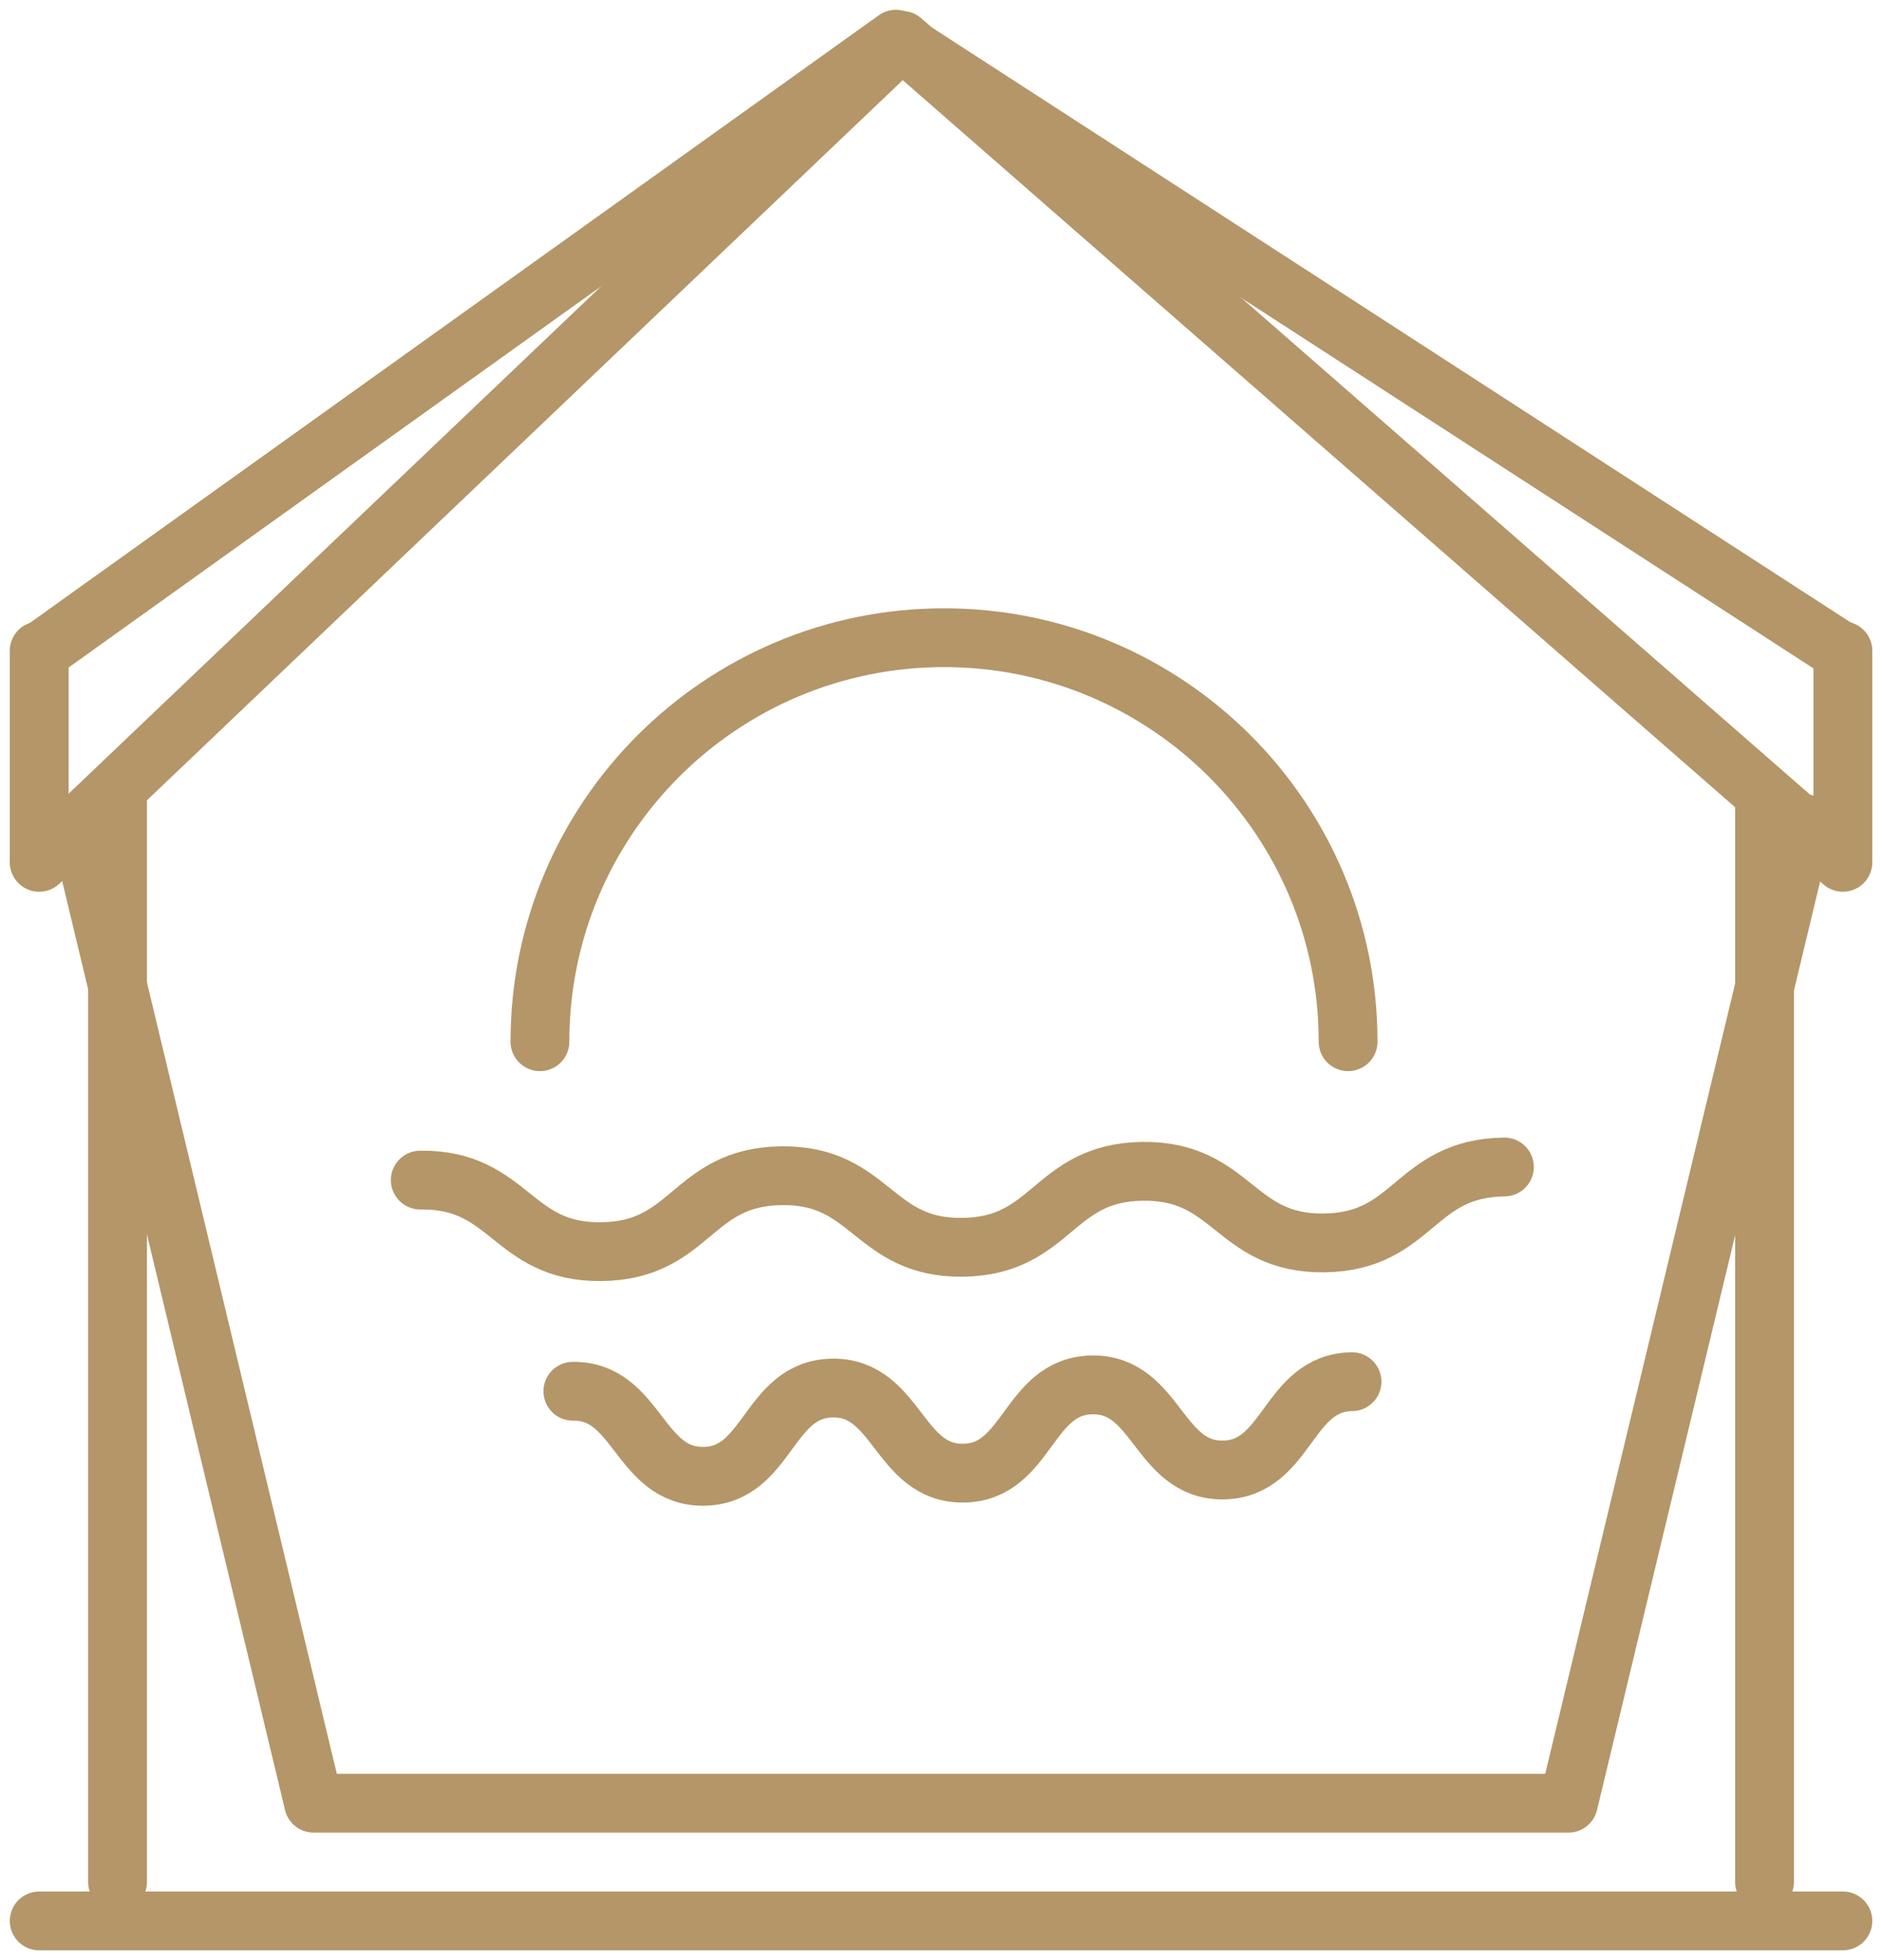
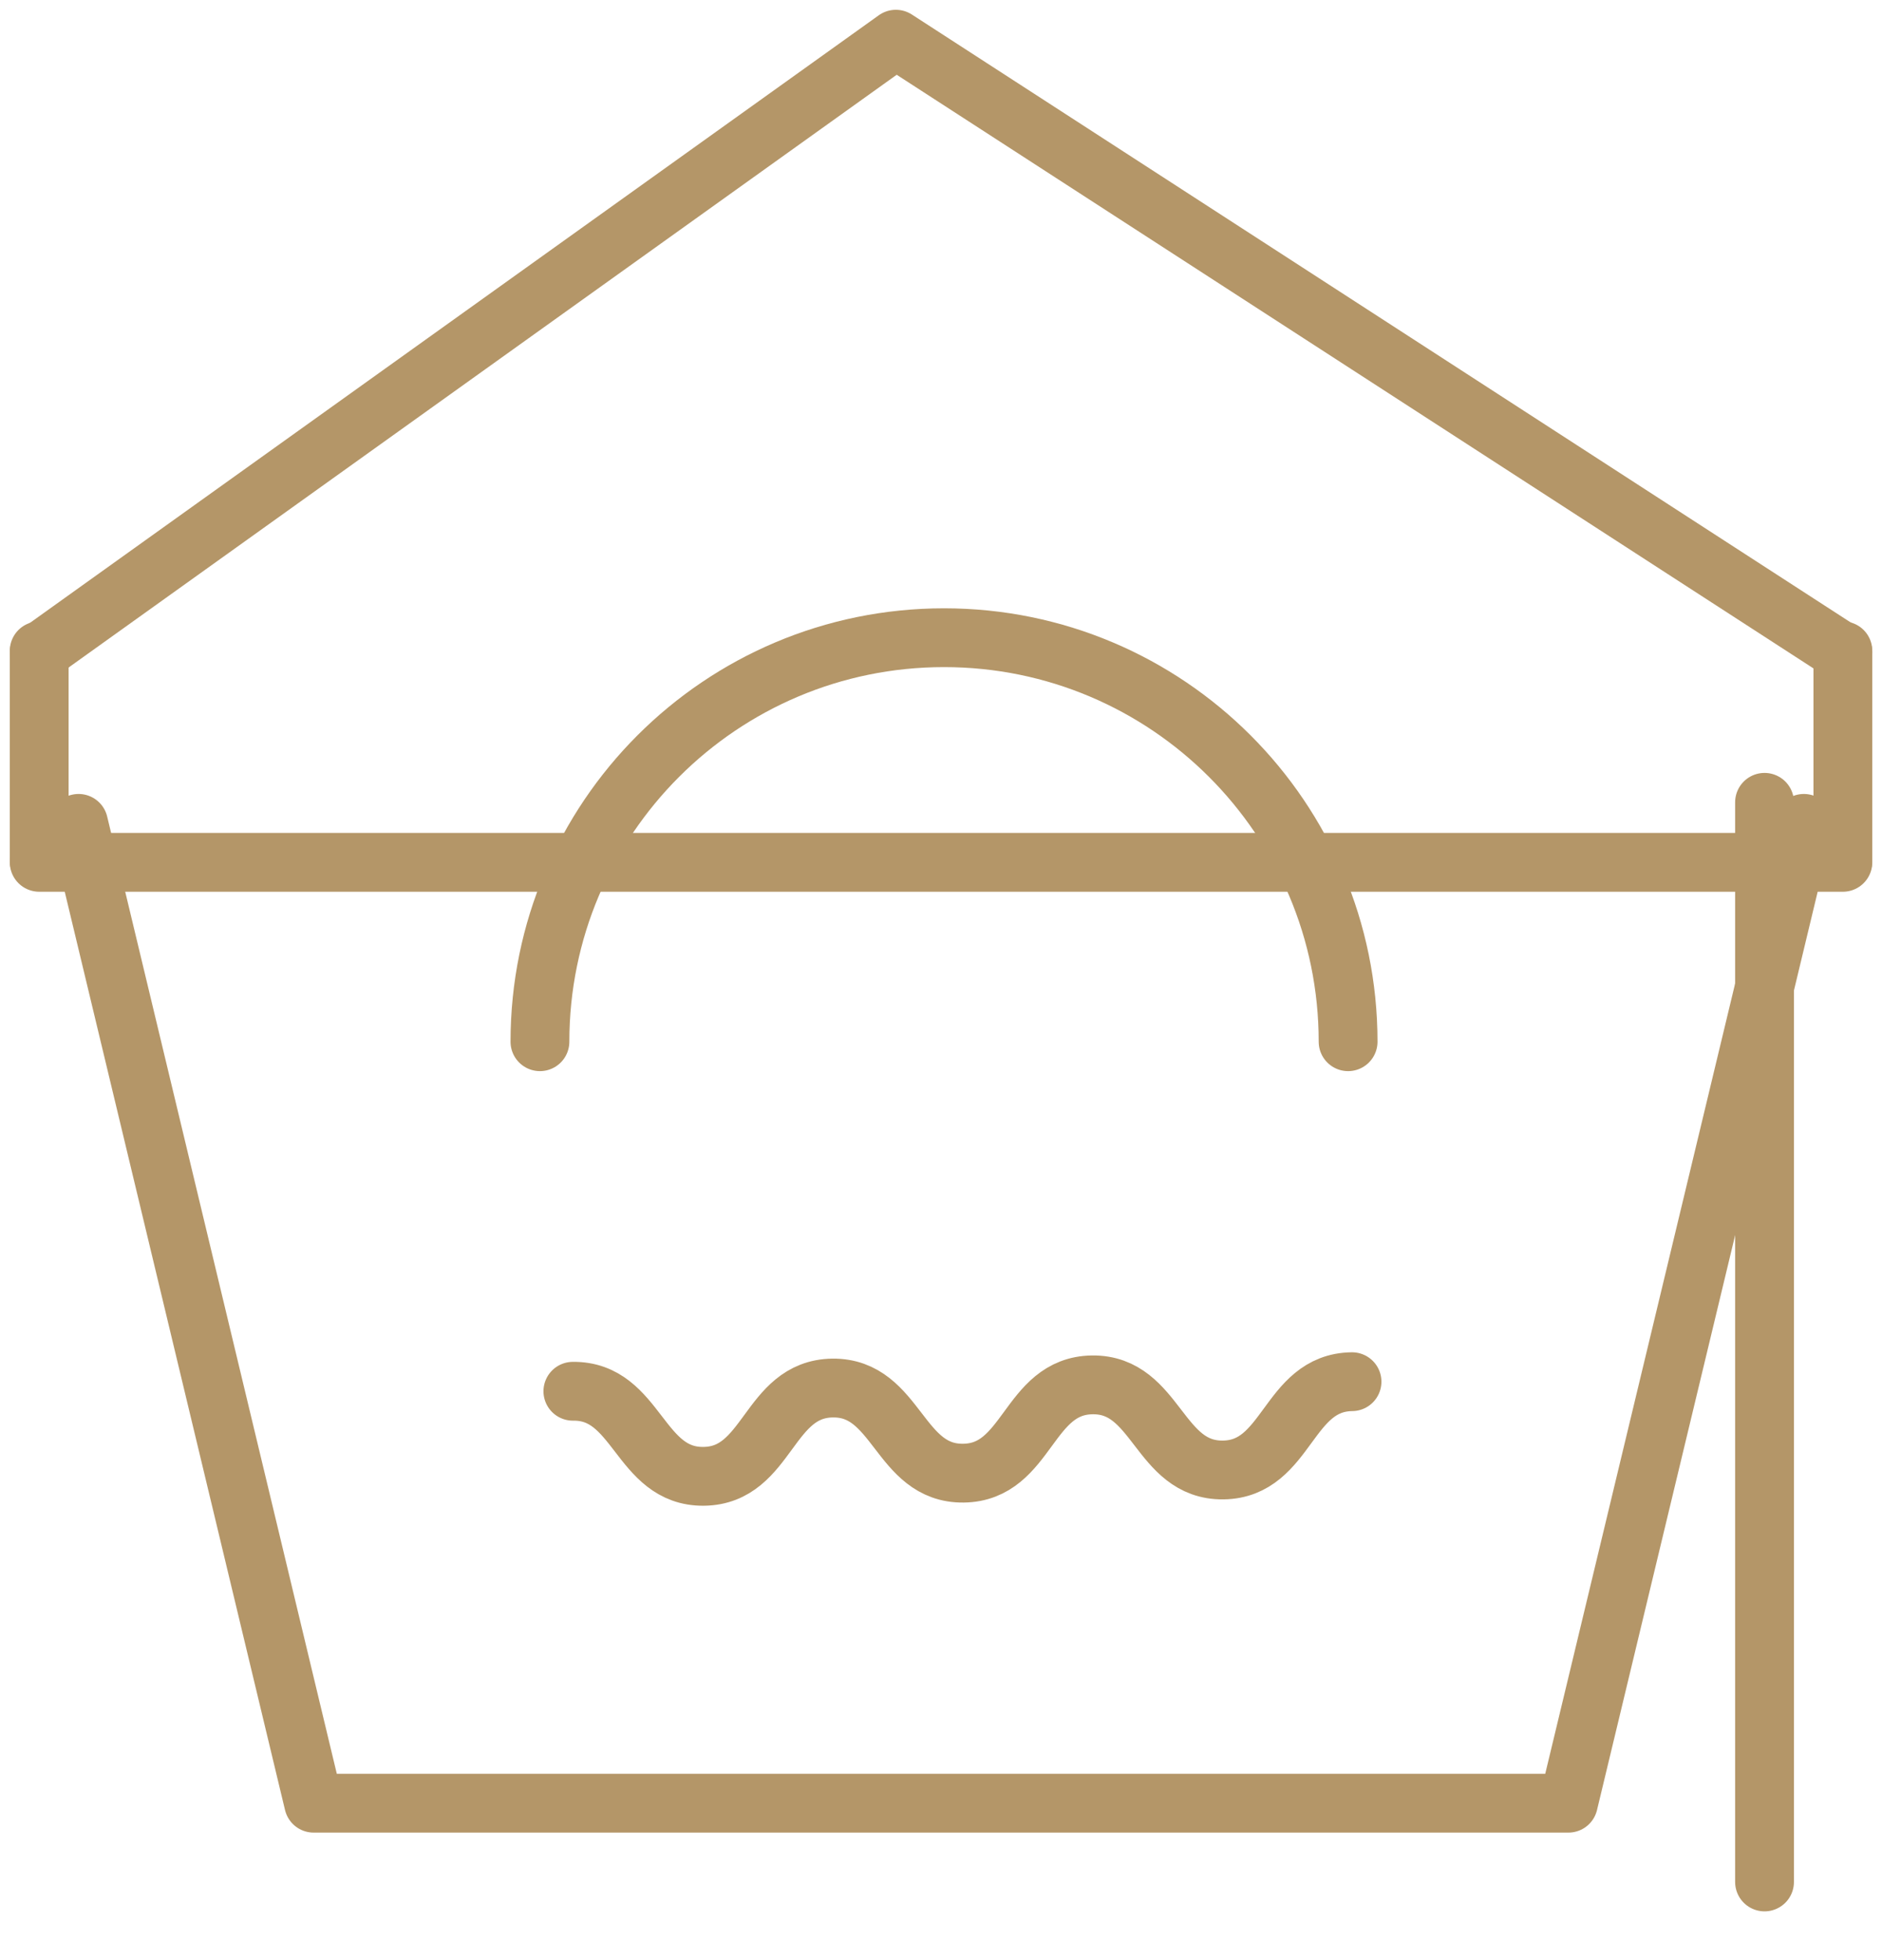
<svg xmlns="http://www.w3.org/2000/svg" width="48" height="50" viewBox="0 0 48 50" fill="none">
-   <path d="M47.002 21.997L23.002 1.03L1 21.997" stroke="#B49668" stroke-width="1.5" stroke-miterlimit="10" stroke-linecap="round" stroke-linejoin="round" />
+   <path d="M47.002 21.997L1 21.997" stroke="#B49668" stroke-width="1.5" stroke-miterlimit="10" stroke-linecap="round" stroke-linejoin="round" />
  <path d="M1 16.601V21.956" stroke="#B49668" stroke-width="1.5" stroke-miterlimit="10" stroke-linecap="round" stroke-linejoin="round" />
  <path d="M47.002 16.601V21.956" stroke="#B49668" stroke-width="1.5" stroke-miterlimit="10" stroke-linecap="round" stroke-linejoin="round" />
  <path d="M47.002 16.642L22.849 1L1 16.642" stroke="#B49668" stroke-width="1.5" stroke-miterlimit="10" stroke-linecap="round" stroke-linejoin="round" />
  <path d="M46.007 21.003L40.002 45.997H7.999L2.004 21.003" stroke="#B49668" stroke-width="1.5" stroke-miterlimit="10" stroke-linecap="round" stroke-linejoin="round" />
-   <path d="M1 49H47.002" stroke="#B49668" stroke-width="1.5" stroke-miterlimit="10" stroke-linecap="round" stroke-linejoin="round" />
-   <path d="M2.998 20.466V48.006" stroke="#B49668" stroke-width="1.5" stroke-miterlimit="10" stroke-linecap="round" stroke-linejoin="round" />
  <path d="M45.004 20.466V48.006" stroke="#B49668" stroke-width="1.5" stroke-miterlimit="10" stroke-linecap="round" stroke-linejoin="round" />
  <path d="M14.611 35.489C16.265 35.468 16.295 37.68 17.949 37.659C19.602 37.639 19.582 35.428 21.235 35.407C22.889 35.387 22.919 37.599 24.572 37.578C26.226 37.558 26.206 35.347 27.859 35.326C29.512 35.306 29.543 37.517 31.196 37.497C32.85 37.477 32.829 35.265 34.483 35.245" stroke="#B49668" stroke-width="1.5" stroke-miterlimit="10" stroke-linecap="round" stroke-linejoin="round" />
-   <path d="M10.719 30.102C13.021 30.072 13.042 31.959 15.344 31.928C17.647 31.898 17.627 30.021 19.929 29.991C22.232 29.96 22.252 31.847 24.555 31.817C26.857 31.786 26.837 29.91 29.14 29.879C31.453 29.849 31.473 31.735 33.775 31.705C36.078 31.675 36.058 29.798 38.37 29.768" stroke="#B49668" stroke-width="1.5" stroke-miterlimit="10" stroke-linecap="round" stroke-linejoin="round" />
  <path d="M13.771 26.573C13.771 20.882 18.387 16.267 24.078 16.267C29.768 16.267 34.383 20.882 34.383 26.573" stroke="#B49668" stroke-width="1.5" stroke-miterlimit="10" stroke-linecap="round" stroke-linejoin="round" />
</svg>